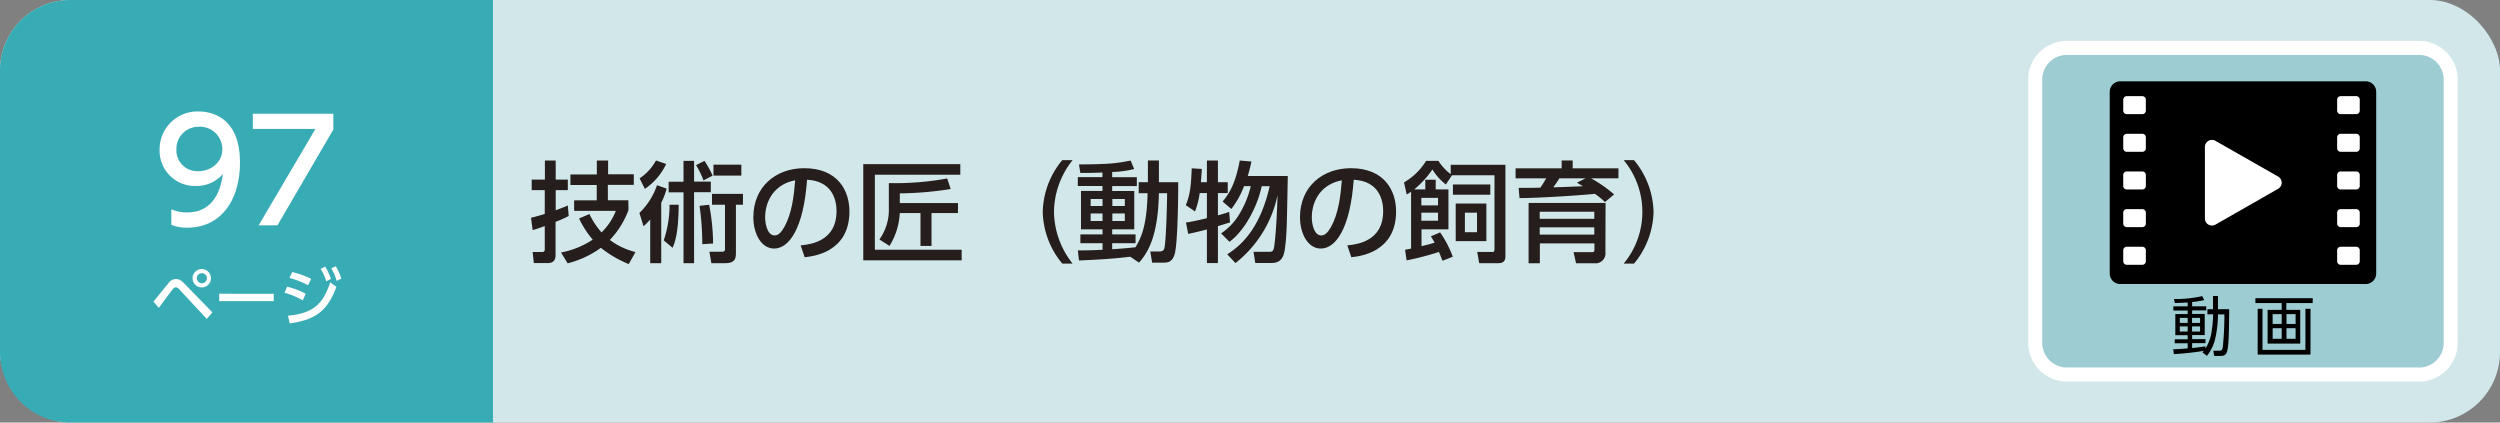
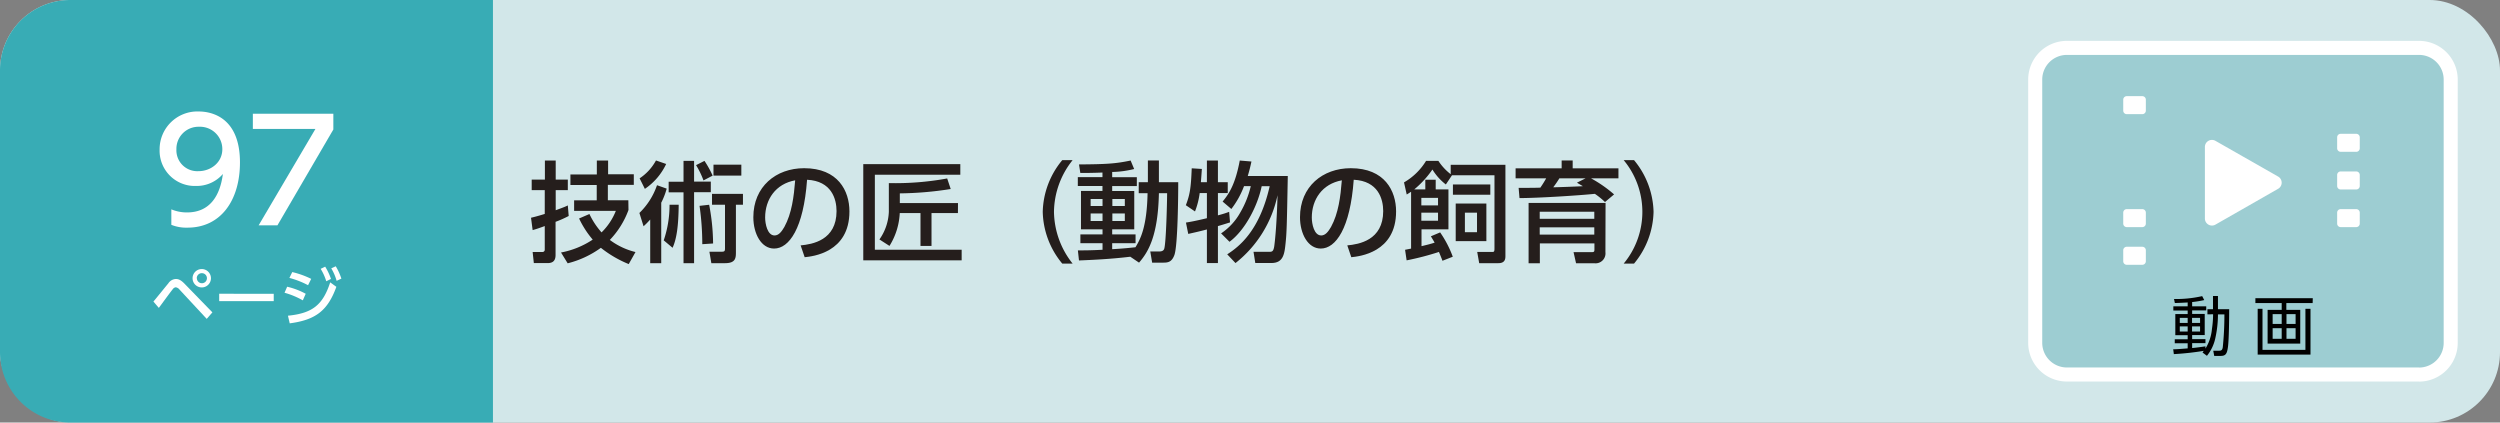
<svg xmlns="http://www.w3.org/2000/svg" viewBox="0 0 710 120">
  <rect x="0" y="0" width="710" height="120" fill="#808080" stroke="none" />
  <defs>
    <style>.cls-1{fill:#d2e7e9;}.cls-2{fill:#38acb5;}.cls-3{fill:#fff;}.cls-4{fill:#251e1c;}.cls-5{fill:#9dcdd2;stroke:#fff;stroke-miterlimit:10;stroke-width:3.99px;}</style>
  </defs>
  <title>index1_17</title>
  <g id="レイヤー_2" data-name="レイヤー 2">
    <g id="技術">
      <rect class="cls-1" width="710" height="120" rx="20" />
      <path class="cls-2" d="M20,0H140a0,0,0,0,1,0,0V120a0,0,0,0,1,0,0H20A20,20,0,0,1,0,100V20A20,20,0,0,1,20,0Z" />
      <path class="cls-3" d="M43.57,85.64c.69-.79,3.59-4.41,4.21-5.13a2.7,2.7,0,0,1,2.16-1.28c.81,0,1.52.34,2.6,1.48l7.78,8-1.61,1.85L51,82.26a1.7,1.7,0,0,0-1.1-.67,1.24,1.24,0,0,0-.85.56c-.67.81-3.38,4.55-3.94,5.29ZM59.91,79a2.61,2.61,0,1,1-2.6-2.59A2.61,2.61,0,0,1,59.91,79Zm-4,0a1.43,1.43,0,1,0,1.43-1.42A1.43,1.43,0,0,0,55.88,79Z" />
      <path class="cls-3" d="M77.74,83.43v2.1H62.25v-2.1Z" />
      <path class="cls-3" d="M86,85.3a23.1,23.1,0,0,0-5.19-2.16l.74-1.71a20.8,20.8,0,0,1,5.27,2Zm-4.22,4.36c6.9-.69,9.89-3,12-9.47l1.75,1.27c-2.47,6.81-5.94,9.4-13.25,10.37ZM87.49,81a24.6,24.6,0,0,0-5.3-2.07L83,77.27a24.73,24.73,0,0,1,5.38,1.93Zm4.86-5.27A16.76,16.76,0,0,1,94,79.21l-1.34.67a15,15,0,0,0-1.59-3.53Zm3-.11a16.26,16.26,0,0,1,1.6,3.51l-1.35.63a14.29,14.29,0,0,0-1.52-3.55Z" />
      <path class="cls-3" d="M48.66,59.45a11.32,11.32,0,0,0,4.45.88c6.54,0,9.39-4.8,10.19-10.92a9.81,9.81,0,0,1-7.62,3.4A10,10,0,0,1,45.33,42.54,10.73,10.73,0,0,1,56.44,31.66c3.49,0,11.71,1.52,11.71,14.47,0,10.88-5.53,18.52-14.88,18.52a11.28,11.28,0,0,1-4.61-.8Zm7.7-10.84c3.53,0,6.78-2.48,6.78-6.23A6.35,6.35,0,0,0,56.52,36a6.27,6.27,0,0,0-6.42,6.4A5.93,5.93,0,0,0,56.36,48.61Z" />
      <path class="cls-3" d="M94.67,32.3v4.48L78.79,64H73.45L89.58,36.62H71.81V32.3Z" />
      <path class="cls-4" d="M150.81,61.84c.86-.21,1.7-.4,3.9-1.08V54H151V51h3.75V45.6h3.07V51h3.44v3h-3.44v5.71c2.2-.81,2.7-1,3.44-1.37l.25,3A31.66,31.66,0,0,1,157.78,63v9.43c0,1.52-.68,2.29-2.26,2.29h-3.91l-.34-3.16H154a.63.63,0,0,0,.71-.65V64.2c-2.2.81-2.69.93-3.44,1.15Zm27.68-2.2a24.3,24.3,0,0,1-5.3,8.5,20.08,20.08,0,0,0,7.29,3.44L178.56,75a32,32,0,0,1-7.91-4.62,27.47,27.47,0,0,1-9.43,4.4l-1.89-3.07a24.34,24.34,0,0,0,9-3.66,27.06,27.06,0,0,1-3.87-6l2.94-1.27A21.48,21.48,0,0,0,170.84,66a17.57,17.57,0,0,0,4.06-6.11H163.05v-3h6.42V52.54H162v-3h7.5V45.6h3.2v3.9H180v3h-7.37v4.37h5.82Z" />
      <path class="cls-4" d="M189.34,53.57a20.17,20.17,0,0,1-1.55,4V74.74h-3.13V62.34a21.56,21.56,0,0,1-1.89,1.92l-1.18-3.78a19.86,19.86,0,0,0,5-7.88Zm-7.69-2.92a14.23,14.23,0,0,0,4.65-5.08l2.89,1a17.49,17.49,0,0,1-6.05,7.07Zm6.85,17.61a31.09,31.09,0,0,0,1.65-10.11h2.6c-.06,6.24-.62,9.77-1.74,12.22Zm5.62-22.57h3v5.89h4.75v3h-4.75V74.74h-3V54.62H189.9v-3h4.22Zm5.95,0a28.25,28.25,0,0,1,2.32,4.19l-2.6,1.36a23.66,23.66,0,0,0-2.11-4.34Zm-.62,23.66a76.89,76.89,0,0,0-.78-10.89l2.73-.31a60.69,60.69,0,0,1,1.12,11ZM211,55.05v3.1h-2V71.49c0,1.7,0,3.25-3.1,3.25h-3.88l-.55-3.25h3.16c1,0,1.27,0,1.27-.93V58.15h-3.69v-3.1Zm-.46-8.28v3.11h-7.91V46.77Z" />
      <path class="cls-4" d="M227.38,69.69c3.29-.31,10.2-1.43,10.2-9.74,0-3.44-1.43-8.56-8.37-8.9-1,13.8-5.09,19.54-9.37,19.54-3.59,0-5.89-4.13-5.89-8.9,0-8.71,6.45-13.92,14.42-13.92,9.64,0,12.87,6.45,12.87,12.28,0,11.72-10.51,12.77-12.71,13ZM217.3,61.78c0,1.8.65,5.09,2.67,5.09,1.18,0,2-1.06,2.79-2.42,2.11-3.85,2.7-8.59,3.07-13.24C220.25,52.23,217.3,56.67,217.3,61.78Z" />
      <path class="cls-4" d="M272.73,46.62v3H248.46V70.93h24.65v3H245.17V46.62Zm-.68,13.89h-7.5v9.33h-3.13V60.51h-5.89a19.22,19.22,0,0,1-2.92,9.33L249.76,68a14.54,14.54,0,0,0,2.67-7.84V52A81.22,81.22,0,0,0,269,50.68l1,3a97.71,97.71,0,0,1-14.45,1.24v2.76h16.52Z" />
      <path class="cls-4" d="M301.69,74.87a23.72,23.72,0,0,1-5.55-14.7,23.72,23.72,0,0,1,5.55-14.7h2.94a23.91,23.91,0,0,0-5.3,14.7,24.09,24.09,0,0,0,5.3,14.7Z" />
      <path class="cls-4" d="M321,72.91c-5.64.68-10.7.9-14.57,1.06l-.31-2.86c1.79,0,3.75,0,7-.18V69.07h-6.29V66.56h6.29V65.13H307V54.22h6.1v-1.4h-7V50.31h7V49c-2.94.12-4.77.12-6.29.12l-.37-2.42c7.9-.06,10.42-.22,14.66-1.11l1,2.41a27.91,27.91,0,0,1-6.24.84v1.49h7v2.51h-7v1.4h6.27V65.13h-6.27v1.43h6.64v2.51h-6.64v1.7c3.14-.18,4.9-.37,6.61-.55,1.36-2.24,3.25-5.65,3.44-15.35h-2.51V51.74H326V45.57h3.13v6.17h5.49c0,3.69-.12,18-1.09,20.68-.8,2.17-2,2.17-3.38,2.17h-2.94l-.53-3.17h2.54c1.15,0,1.34-.55,1.43-.8.53-1.77.81-13.37.81-15.75h-2.33c-.25,12.24-3.07,16.74-5.64,19.72Zm-11.26-16.4v2h3.38v-2Zm0,4.12v2.14h3.38V60.63Zm6.17-4.12v2h3.54v-2Zm0,4.12v2.14h3.54V60.63Z" />
      <path class="cls-4" d="M340.71,54.84a22,22,0,0,1-1.33,5.21l-2.6-1.77c1.14-3,1.45-4.81,1.67-10.48l2.88.18c-.09,1.37-.18,2.61-.28,3.76h1.71V45.6h3.13v6.14h2.79v3.1h-2.79v6.32c1.61-.43,2.17-.62,3.19-1l.25,3c-1.86.59-2.45.77-3.44,1.05V74.71h-3.13V65.16c-1.61.44-3.35.84-5.3,1.27l-.65-3.22c1.17-.19,2.63-.44,5.95-1.24V54.84Zm7.82,17.39c3.31-2.14,9.17-6.57,12.06-19.35h-2.27c-1.17,5.65-4.74,12.53-9.14,15.79l-2.39-2.39a17.13,17.13,0,0,0,5.49-6,26.77,26.77,0,0,0,2.94-7.41H353.3a24.89,24.89,0,0,1-3.6,6.48l-2.48-2.11c1.86-2.23,3.63-5,4.87-11.65l3.32.28c-.22,1-.47,2.2-1.05,4.12h11.37c-.27,14.36-.31,16-.62,19s-.58,5.7-4,5.7H356.5L356,71.52h4.25c1,0,1.39,0,1.64-1.61.31-2.24.74-7.23.93-14.48a33.15,33.15,0,0,1-11.94,19.28Z" />
      <path class="cls-4" d="M382.63,69.69c3.28-.31,10.2-1.43,10.2-9.74,0-3.44-1.43-8.56-8.37-8.9-1,13.8-5.09,19.54-9.37,19.54-3.59,0-5.89-4.13-5.89-8.9,0-8.71,6.45-13.92,14.42-13.92,9.64,0,12.87,6.45,12.87,12.28,0,11.72-10.51,12.77-12.72,13Zm-10.08-7.91c0,1.8.65,5.09,2.67,5.09,1.17,0,2-1.06,2.79-2.42,2.11-3.85,2.7-8.59,3.07-13.24C375.5,52.23,372.55,56.67,372.55,61.78Z" />
      <path class="cls-4" d="M409.66,74.06c-.22-.62-.65-1.67-1-2.51a78.43,78.43,0,0,1-9.18,2.39l-.44-3,1.71-.34V54.46c-.5.31-.62.41-1.24.78l-.77-3.44A17.69,17.69,0,0,0,405,45.69h3.5A15.31,15.31,0,0,0,412,49.47V46.81h15.54V72.63c0,.75,0,2.11-2,2.11h-5.45l-.56-3.19h4.25c.43,0,.65,0,.65-.9V49.78H412.36l-1.74,2.61a15.7,15.7,0,0,1-3.81-4.25,27.81,27.81,0,0,1-5.15,5.64h3.13V51.05h2.95v2.73h3.62V65.13h-7.65v4.78c1.45-.35,2.48-.59,3.72-1-.28-.52-.44-.77-1.06-1.8L409,66a30.51,30.51,0,0,1,3.59,6.91Zm-6-17.86v2.14h4.74V56.2Zm0,4.19v2.29h4.74V60.39Zm19.59-8V55.3H412.63V52.39Zm-1.12,5.42V68.48h-8.71V57.81Zm-6.1,2.58v5.55h3.44V60.39Z" />
      <path class="cls-4" d="M455.82,57.38a21,21,0,0,0-2.88-2.33c-5.06.5-15.79,1.18-21.4,1.21l-.25-2.91c2.61,0,4.59,0,6.17-.06a29.57,29.57,0,0,0,1.65-2.64h-8.68V47.8h13.08V45.57h3.13V47.8h13v2.85h-7.78a36.57,36.57,0,0,1,6.54,4.56Zm.12,14.23a2.82,2.82,0,0,1-3.1,3.16H447.6l-.71-3.16h5c.78,0,.93-.06.93-.77V69.13h-15.5v5.64h-3.2V57.63h21.86Zm-3.16-11.47h-15.5v2h15.5Zm0,4.43h-15.5v2.05h15.5ZM450.3,50.65h-7.44a29,29,0,0,1-1.74,2.54c1.09,0,7.26-.24,8.41-.31-.38-.25-.53-.31-1.68-1Z" />
      <path class="cls-4" d="M461.12,74.87a23,23,0,0,0,0-29.4h2.94a23.81,23.81,0,0,1,5.55,14.7,23.81,23.81,0,0,1-5.55,14.7Z" />
      <path class="cls-5" d="M687,106.36H587a9,9,0,0,1-9-9V22.6a9,9,0,0,1,9-9H687a9,9,0,0,1,9,9V97.38a9,9,0,0,1-9,9" />
      <path d="M626.91,89.28V87.81h1.58V84.07h1.41v3.74h3.19c0,2.53-.06,8.46-.34,10.65s-.75,2.62-2.15,2.62h-1.76l-.28-1.48,1.71,0c.68,0,.89-.29,1-1a89.49,89.49,0,0,0,.46-9.32H629.9a31.27,31.27,0,0,1-.75,6.77,11.94,11.94,0,0,1-2.38,5l-1.26-.94c.13-.14.28-.38.37-.47a81.07,81.07,0,0,1-8.51.93l-.18-1.37c.72,0,1.94-.08,4.11-.26V97.48h-3.67V96.35h3.67V95.19h-3.51v-6h3.51v-1h-4.07V87h4.07v-1.1c-2.13.12-3,.14-3.64.16l-.24-1.14a33.56,33.56,0,0,0,8-.82l.58,1.12a27.69,27.69,0,0,1-3.43.56V87h4v1.15h-4v1h3.57v6h-3.57v1.16h3.78v1.13h-3.78v1.4c1.23-.11,2.63-.31,3.78-.48V99a12.66,12.66,0,0,0,1.84-5.57,28.27,28.27,0,0,0,.33-4.18Zm-5.61,1h-2.24v1.43h2.24Zm0,2.42h-2.24v1.46h2.24Zm3.52-2.42h-2.28v1.43h2.28Zm0,2.42h-2.28v1.46h2.28Z" />
      <path d="M656.79,86.08h-7.47V88h3.95v9.58H644V88H648V86.08h-7.47V84.69h16.3ZM642.55,87.7V99.36h12.19V87.7h1.44v13h-15v-13ZM648,89.21h-2.57V92H648Zm0,4h-2.57v3H648Zm3.95-4h-2.59V92h2.59Zm0,4h-2.59v3h2.59Z" />
-       <path d="M671.84,80.66H602.16a3,3,0,0,1-3-3V26.09a3,3,0,0,1,3-3h69.68a3,3,0,0,1,3,3V77.67a3,3,0,0,1-3,3" />
      <path class="cls-3" d="M647,50.15,629.19,40a2,2,0,0,0-3,1.73V62.06a2,2,0,0,0,3,1.73L647,53.61a2,2,0,0,0,0-3.46" />
      <path class="cls-3" d="M608.38,32.42H604a1,1,0,0,1-1-1V28.31a1,1,0,0,1,1-1h4.42a1,1,0,0,1,1,1v3.11a1,1,0,0,1-1,1" />
-       <path class="cls-3" d="M608.38,43.11H604a1,1,0,0,1-1-1V39a1,1,0,0,1,1-1h4.42a1,1,0,0,1,1,1v3.12a1,1,0,0,1-1,1" />
-       <path class="cls-3" d="M608.38,53.81H604a1,1,0,0,1-1-1V49.69a1,1,0,0,1,1-1h4.42a1,1,0,0,1,1,1v3.12a1,1,0,0,1-1,1" />
      <path class="cls-3" d="M608.38,64.5H604a1,1,0,0,1-1-1V60.39a1,1,0,0,1,1-1h4.42a1,1,0,0,1,1,1V63.5a1,1,0,0,1-1,1" />
      <path class="cls-3" d="M608.38,75.2H604a1,1,0,0,1-1-1V71.08a1,1,0,0,1,1-1h4.42a1,1,0,0,1,1,1V74.2a1,1,0,0,1-1,1" />
-       <path class="cls-3" d="M669.17,32.42h-4.42a1,1,0,0,1-1-1V28.31a1,1,0,0,1,1-1h4.42a1,1,0,0,1,1,1v3.11a1,1,0,0,1-1,1" />
      <path class="cls-3" d="M669.17,43.11h-4.42a1,1,0,0,1-1-1V39a1,1,0,0,1,1-1h4.42a1,1,0,0,1,1,1v3.12a1,1,0,0,1-1,1" />
      <path class="cls-3" d="M669.17,53.81h-4.42a1,1,0,0,1-1-1V49.69a1,1,0,0,1,1-1h4.42a1,1,0,0,1,1,1v3.12a1,1,0,0,1-1,1" />
      <path class="cls-3" d="M669.17,64.5h-4.42a1,1,0,0,1-1-1V60.39a1,1,0,0,1,1-1h4.42a1,1,0,0,1,1,1V63.5a1,1,0,0,1-1,1" />
-       <path class="cls-3" d="M669.17,75.2h-4.42a1,1,0,0,1-1-1V71.08a1,1,0,0,1,1-1h4.42a1,1,0,0,1,1,1V74.2a1,1,0,0,1-1,1" />
    </g>
  </g>
</svg>